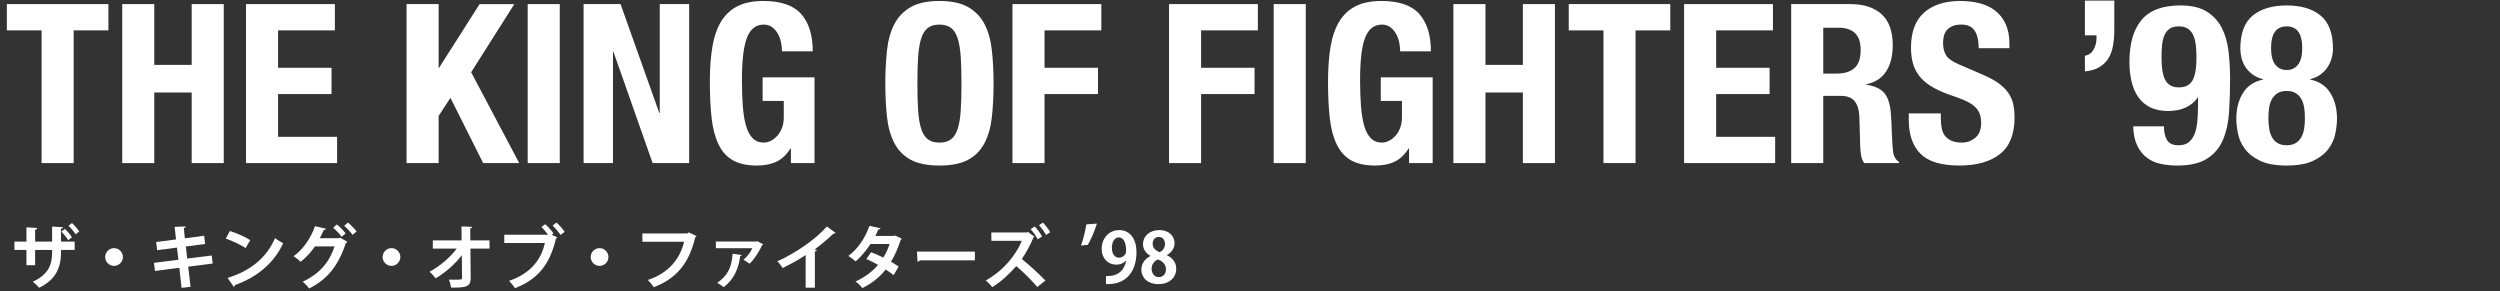
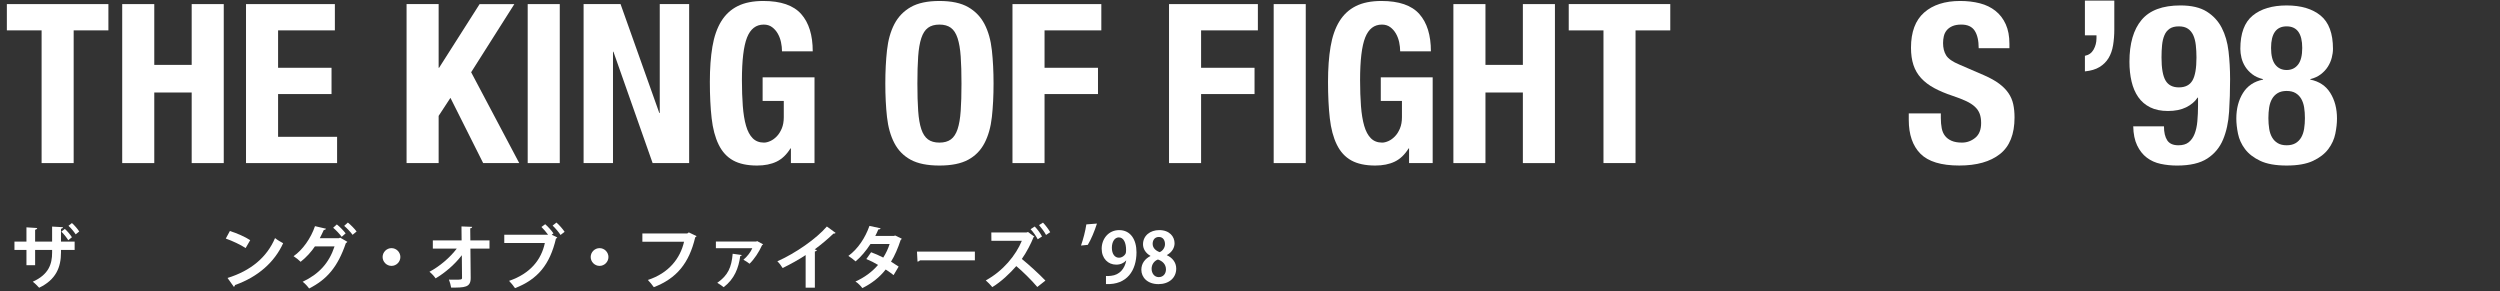
<svg xmlns="http://www.w3.org/2000/svg" version="1.1" id="レイヤー_1" x="0px" y="0px" width="684.83px" height="79.754px" viewBox="0 0 684.83 79.754" enable-background="new 0 0 684.83 79.754" xml:space="preserve">
  <rect x="0" y="0" width="684.83" height="79.754" fill="#333333" stroke="none" />
  <g>
    <g>
      <g>
        <path fill="#FFFFFF" d="M29.695,8.32h-9.516v36.356h-8.784V8.32H1.879V1.123h27.815V8.32z" />
        <path fill="#FFFFFF" d="M42.26,1.123v16.652h10.248V1.123h8.784v43.554h-8.784V25.34H42.26v19.337h-8.784V1.123H42.26z" />
        <path fill="#FFFFFF" d="M91.731,8.32H76.176v10.248h14.64v7.198h-14.64v11.712h16.165v7.198H67.392V1.123h24.339V8.32z" />
        <path fill="#FFFFFF" d="M120.156,18.568h0.122l11.102-17.445h9.517l-11.834,18.666l13.176,24.888h-9.882l-8.967-17.873     l-3.233,4.941v12.932h-8.784V1.123h8.784V18.568z" />
        <path fill="#FFFFFF" d="M144.554,1.123h8.784v43.554h-8.784V1.123z" />
        <path fill="#FFFFFF" d="M180.605,30.952h0.122V1.123h8.052v43.554h-10.004l-10.736-30.5h-0.122v30.5h-8.052V1.123h10.126     L180.605,30.952z" />
        <path fill="#FFFFFF" d="M213.941,11.554c-0.183-0.854-0.479-1.637-0.885-2.349c-0.406-0.711-0.925-1.301-1.555-1.769     c-0.631-0.468-1.394-0.702-2.288-0.702c-2.115,0-3.64,1.181-4.575,3.538c-0.936,2.359-1.402,6.264-1.402,11.712     c0,2.604,0.081,4.962,0.244,7.076c0.162,2.115,0.457,3.915,0.884,5.398c0.428,1.485,1.037,2.623,1.83,3.416     s1.819,1.189,3.081,1.189c0.527,0,1.107-0.142,1.738-0.427c0.63-0.284,1.22-0.711,1.769-1.281c0.55-0.568,1.007-1.29,1.373-2.165     c0.366-0.874,0.549-1.9,0.549-3.081v-4.452h-5.795v-6.467h14.213v23.485h-6.466V40.65h-0.122     c-1.058,1.708-2.328,2.919-3.812,3.63c-1.485,0.711-3.264,1.067-5.338,1.067c-2.684,0-4.87-0.468-6.558-1.403     c-1.688-0.935-3.01-2.379-3.965-4.331c-0.956-1.951-1.597-4.361-1.921-7.228c-0.326-2.867-0.488-6.192-0.488-9.974     c0-3.66,0.233-6.872,0.701-9.639c0.468-2.765,1.271-5.072,2.41-6.923c1.138-1.851,2.643-3.243,4.514-4.179     c1.87-0.936,4.209-1.403,7.015-1.403c4.798,0,8.255,1.189,10.37,3.568c2.114,2.379,3.172,5.786,3.172,10.218h-8.418     C214.215,13.242,214.125,12.408,213.941,11.554z" />
        <path fill="#FFFFFF" d="M242.977,13.78c0.305-2.785,0.976-5.175,2.013-7.168c1.037-1.991,2.531-3.547,4.483-4.666     c1.952-1.118,4.575-1.678,7.869-1.678s5.917,0.56,7.869,1.678c1.952,1.119,3.446,2.675,4.483,4.666     c1.037,1.993,1.708,4.383,2.013,7.168c0.306,2.786,0.458,5.825,0.458,9.119c0,3.335-0.152,6.386-0.458,9.15     c-0.305,2.766-0.976,5.145-2.013,7.137c-1.037,1.993-2.531,3.519-4.483,4.575s-4.575,1.586-7.869,1.586s-5.917-0.529-7.869-1.586     s-3.446-2.582-4.483-4.575c-1.037-1.992-1.708-4.371-2.013-7.137c-0.306-2.765-0.458-5.815-0.458-9.15     C242.519,19.605,242.671,16.566,242.977,13.78z M251.517,30.372c0.142,2.054,0.427,3.721,0.854,5.002s1.037,2.217,1.83,2.807     s1.84,0.884,3.142,0.884c1.301,0,2.349-0.294,3.142-0.884s1.403-1.525,1.83-2.807s0.711-2.948,0.854-5.002     c0.143-2.053,0.214-4.544,0.214-7.473c0-2.928-0.071-5.407-0.214-7.441c-0.143-2.033-0.427-3.7-0.854-5.002     s-1.037-2.247-1.83-2.837c-0.793-0.589-1.841-0.885-3.142-0.885c-1.302,0-2.349,0.296-3.142,0.885     c-0.793,0.59-1.403,1.535-1.83,2.837s-0.712,2.969-0.854,5.002c-0.144,2.034-0.214,4.514-0.214,7.441     C251.303,25.828,251.374,28.319,251.517,30.372z" />
        <path fill="#FFFFFF" d="M301.689,1.123V8.32h-15.555v10.248h14.64v7.198h-14.64v18.91h-8.784V1.123H301.689z" />
        <path fill="#FFFFFF" d="M344.572,1.123V8.32h-15.555v10.248h14.64v7.198h-14.64v18.91h-8.784V1.123H344.572z" />
        <path fill="#FFFFFF" d="M348.903,1.123h8.784v43.554h-8.784V1.123z" />
        <path fill="#FFFFFF" d="M383.276,11.554c-0.183-0.854-0.479-1.637-0.885-2.349c-0.406-0.711-0.925-1.301-1.555-1.769     c-0.631-0.468-1.394-0.702-2.288-0.702c-2.115,0-3.64,1.181-4.575,3.538c-0.936,2.359-1.402,6.264-1.402,11.712     c0,2.604,0.081,4.962,0.244,7.076c0.162,2.115,0.457,3.915,0.884,5.398c0.428,1.485,1.037,2.623,1.83,3.416     s1.819,1.189,3.081,1.189c0.527,0,1.107-0.142,1.738-0.427c0.63-0.284,1.22-0.711,1.769-1.281c0.55-0.568,1.007-1.29,1.373-2.165     c0.366-0.874,0.549-1.9,0.549-3.081v-4.452h-5.795v-6.467h14.213v23.485h-6.466V40.65h-0.122     c-1.058,1.708-2.328,2.919-3.812,3.63c-1.485,0.711-3.264,1.067-5.338,1.067c-2.684,0-4.87-0.468-6.558-1.403     c-1.688-0.935-3.01-2.379-3.965-4.331c-0.956-1.951-1.597-4.361-1.921-7.228c-0.326-2.867-0.488-6.192-0.488-9.974     c0-3.66,0.233-6.872,0.701-9.639c0.468-2.765,1.271-5.072,2.41-6.923c1.138-1.851,2.643-3.243,4.514-4.179     c1.87-0.936,4.209-1.403,7.015-1.403c4.798,0,8.255,1.189,10.37,3.568c2.114,2.379,3.172,5.786,3.172,10.218h-8.418     C383.55,13.242,383.459,12.408,383.276,11.554z" />
        <path fill="#FFFFFF" d="M406.914,1.123v16.652h10.248V1.123h8.784v43.554h-8.784V25.34h-10.248v19.337h-8.784V1.123H406.914z" />
        <path fill="#FFFFFF" d="M457.543,8.32h-9.516v36.356h-8.784V8.32h-9.516V1.123h27.815V8.32z" />
-         <path fill="#FFFFFF" d="M485.664,8.32h-15.555v10.248h14.639v7.198h-14.639v11.712h16.165v7.198h-24.949V1.123h24.339V8.32z" />
-         <path fill="#FFFFFF" d="M506.891,1.123c3.66,0,6.506,0.925,8.541,2.775c2.031,1.851,3.049,4.666,3.049,8.448     c0,2.928-0.59,5.317-1.77,7.168s-3.01,3.04-5.488,3.568v0.122c2.195,0.325,3.801,1.037,4.818,2.135     c1.016,1.098,1.646,2.867,1.891,5.307c0.082,0.814,0.143,1.699,0.184,2.653c0.039,0.956,0.08,2.024,0.121,3.203     c0.082,2.317,0.203,4.087,0.367,5.307c0.244,1.22,0.771,2.054,1.586,2.501v0.366h-9.518c-0.447-0.61-0.73-1.312-0.854-2.104     c-0.121-0.793-0.203-1.616-0.244-2.471l-0.244-8.356c-0.082-1.708-0.508-3.051-1.281-4.026c-0.771-0.976-2.072-1.464-3.902-1.464     h-4.697v18.422h-8.785V1.123H506.891z M503.109,20.154c2.113,0,3.74-0.497,4.879-1.494c1.139-0.996,1.709-2.674,1.709-5.032     c0-4.026-2.035-6.039-6.1-6.039h-4.148v12.565H503.109z" />
        <path fill="#FFFFFF" d="M531.656,32.354c0,1.018,0.082,1.942,0.244,2.775c0.162,0.834,0.467,1.536,0.916,2.104     c0.447,0.57,1.045,1.018,1.799,1.343c0.752,0.325,1.697,0.487,2.836,0.487c1.342,0,2.553-0.437,3.631-1.312     c1.076-0.874,1.615-2.227,1.615-4.057c0-0.976-0.133-1.819-0.396-2.531c-0.264-0.711-0.701-1.352-1.311-1.921     c-0.611-0.569-1.414-1.088-2.41-1.556c-0.996-0.467-2.227-0.945-3.689-1.434c-1.953-0.65-3.641-1.362-5.064-2.135     s-2.613-1.678-3.568-2.715s-1.656-2.236-2.104-3.599c-0.449-1.362-0.672-2.938-0.672-4.728c0-4.311,1.199-7.523,3.6-9.639     c2.398-2.113,5.693-3.172,9.881-3.172c1.953,0,3.752,0.214,5.398,0.641c1.648,0.427,3.07,1.119,4.271,2.074     c1.199,0.956,2.135,2.176,2.805,3.66c0.672,1.484,1.008,3.264,1.008,5.337v1.221h-8.418c0-2.074-0.367-3.67-1.098-4.789     c-0.732-1.118-1.953-1.678-3.66-1.678c-0.977,0-1.791,0.144-2.441,0.428s-1.168,0.661-1.555,1.128     c-0.387,0.468-0.65,1.007-0.793,1.617c-0.143,0.609-0.213,1.24-0.213,1.891c0,1.342,0.283,2.471,0.854,3.386     c0.568,0.915,1.789,1.759,3.66,2.531l6.771,2.928c1.666,0.732,3.027,1.495,4.086,2.288c1.057,0.793,1.9,1.646,2.531,2.562     s1.068,1.922,1.312,3.02s0.365,2.318,0.365,3.66c0,4.596-1.332,7.94-3.996,10.034c-2.664,2.095-6.373,3.142-11.131,3.142     c-4.963,0-8.51-1.077-10.645-3.232c-2.137-2.155-3.203-5.246-3.203-9.272v-1.769h8.783V32.354z" />
        <path fill="#FFFFFF" d="M579.176,8.091c0,1.505-0.113,2.938-0.336,4.301c-0.225,1.361-0.641,2.541-1.25,3.538     c-0.609,0.995-1.434,1.809-2.471,2.439c-1.037,0.63-2.369,1.026-3.996,1.189v-4.27c1.057-0.204,1.85-0.773,2.379-1.708     c0.529-0.937,0.793-1.974,0.793-3.111V9.677h-3.172V0.161h8.053V8.091z" />
        <path fill="#FFFFFF" d="M593.662,38.424c0.59,0.915,1.617,1.373,3.082,1.373c1.178,0,2.113-0.274,2.805-0.823     c0.691-0.55,1.23-1.312,1.617-2.288c0.385-0.976,0.641-2.135,0.762-3.477c0.123-1.342,0.184-2.807,0.184-4.393v-2.073h-0.123     c-0.73,1.098-1.779,1.982-3.141,2.653c-1.363,0.671-3.02,1.006-4.971,1.006c-1.912,0-3.539-0.335-4.881-1.006     s-2.43-1.606-3.264-2.807c-0.834-1.198-1.443-2.623-1.83-4.27c-0.387-1.647-0.58-3.446-0.58-5.398     c0-5.002,1.109-8.824,3.326-11.468c2.215-2.644,5.764-3.966,10.645-3.966c3.008,0,5.408,0.56,7.197,1.678     c1.789,1.119,3.162,2.604,4.117,4.453c0.955,1.852,1.576,3.996,1.861,6.436c0.283,2.44,0.426,4.982,0.426,7.625     c0,3.091-0.09,6.069-0.273,8.937s-0.732,5.398-1.646,7.595c-0.916,2.196-2.359,3.935-4.332,5.215     c-1.973,1.281-4.727,1.922-8.266,1.922c-1.545,0-3.041-0.152-4.482-0.457c-1.445-0.306-2.715-0.874-3.812-1.708     c-1.1-0.833-1.982-1.952-2.654-3.355s-1.027-3.142-1.068-5.216h8.418C592.777,36.238,593.072,37.509,593.662,38.424z      M593.205,22.046c0.732,1.261,1.953,1.891,3.66,1.891c1.748,0,2.988-0.63,3.721-1.891c0.732-1.26,1.098-3.355,1.098-6.283     c0-1.22-0.061-2.358-0.182-3.416c-0.123-1.057-0.357-1.962-0.703-2.715c-0.346-0.752-0.834-1.342-1.463-1.769     c-0.631-0.427-1.455-0.641-2.471-0.641c-1.059,0-1.902,0.214-2.531,0.641c-0.631,0.427-1.109,1.027-1.434,1.8     c-0.326,0.772-0.539,1.677-0.641,2.714s-0.152,2.166-0.152,3.386C592.107,18.69,592.473,20.786,593.205,22.046z" />
        <path fill="#FFFFFF" d="M614.432,25.462c1.221-1.952,3.051-3.172,5.49-3.66V21.68c-1.18-0.284-2.164-0.731-2.957-1.342     s-1.434-1.301-1.922-2.074c-0.488-0.771-0.834-1.586-1.037-2.439c-0.205-0.854-0.305-1.667-0.305-2.44     c0-4.229,1.127-7.269,3.385-9.119s5.357-2.776,9.303-2.776c3.943,0,7.045,0.926,9.303,2.776c2.256,1.851,3.385,4.89,3.385,9.119     c0,0.773-0.111,1.586-0.336,2.44c-0.223,0.854-0.578,1.668-1.066,2.439c-0.488,0.773-1.129,1.464-1.922,2.074     s-1.76,1.058-2.896,1.342v0.122c2.439,0.488,4.27,1.708,5.488,3.66c1.221,1.952,1.83,4.291,1.83,7.015     c0,1.261-0.152,2.645-0.457,4.148c-0.305,1.505-0.945,2.908-1.922,4.209c-0.975,1.302-2.369,2.379-4.178,3.232     c-1.811,0.854-4.219,1.281-7.229,1.281s-5.42-0.427-7.229-1.281c-1.811-0.854-3.203-1.931-4.178-3.232     c-0.977-1.301-1.617-2.704-1.922-4.209c-0.305-1.504-0.459-2.888-0.459-4.148C612.602,29.753,613.213,27.414,614.432,25.462z      M621.6,35.252c0.143,0.915,0.406,1.708,0.793,2.379c0.387,0.672,0.904,1.2,1.557,1.586c0.648,0.388,1.463,0.58,2.439,0.58     s1.789-0.192,2.439-0.58c0.65-0.386,1.168-0.914,1.557-1.586c0.385-0.671,0.648-1.464,0.793-2.379     c0.141-0.915,0.213-1.88,0.213-2.897c0-1.057-0.072-2.033-0.213-2.928c-0.145-0.894-0.408-1.678-0.793-2.349     c-0.389-0.671-0.906-1.199-1.557-1.586c-0.65-0.386-1.463-0.579-2.439-0.579s-1.791,0.193-2.439,0.579     c-0.652,0.387-1.17,0.915-1.557,1.586s-0.65,1.455-0.793,2.349c-0.143,0.895-0.213,1.871-0.213,2.928     C621.387,33.372,621.457,34.337,621.6,35.252z M623.277,17.715c0.771,0.976,1.809,1.464,3.111,1.464     c1.301,0,2.338-0.488,3.111-1.464c0.771-0.977,1.158-2.501,1.158-4.575c0-3.944-1.424-5.917-4.27-5.917     c-2.848,0-4.27,1.973-4.27,5.917C622.119,15.214,622.504,16.738,623.277,17.715z" />
      </g>
    </g>
    <g>
-       <path fill="#FFFFFF" d="M20.449,68.467h-3.742v0.722c0,3.971-1.349,7.428-5.984,9.632c-0.437-0.494-1.158-1.216-1.747-1.653    c4.369-1.957,5.3-4.844,5.3-7.96v-0.74H9.621v4.179H7.246v-4.179H3.959v-2.28h3.286v-3.913l2.945,0.189    c-0.02,0.19-0.19,0.418-0.57,0.476v3.248h4.654v-4.122l2.982,0.171c-0.019,0.19-0.189,0.361-0.551,0.437v3.515h3.742V68.467z     M17.77,62.71c0.723,0.646,1.463,1.539,1.938,2.28l-1.007,0.816c-0.456-0.741-1.235-1.729-1.9-2.355L17.77,62.71z M19.708,61.096    c0.778,0.722,1.5,1.538,1.994,2.317l-0.969,0.779c-0.475-0.723-1.234-1.672-1.976-2.337L19.708,61.096z" />
-       <path fill="#FFFFFF" d="M33.674,70.404c0,1.33-1.103,2.432-2.432,2.432c-1.33,0-2.432-1.102-2.432-2.432s1.102-2.432,2.432-2.432    C32.61,67.973,33.674,69.112,33.674,70.404z" />
-       <path fill="#FFFFFF" d="M51.553,73.045l0.646,5.528l-2.47,0.266l-0.607-5.49l-6.668,0.874L42.187,72l6.688-0.855l-0.399-3.324    l-5.433,0.703l-0.267-2.223l5.453-0.722l-0.399-3.438l3.021-0.114c0.02,0.19-0.133,0.38-0.494,0.475l0.285,2.773l5.281-0.702    l0.266,2.261l-5.281,0.684l0.38,3.306l6.706-0.836l0.267,2.203L51.553,73.045z" />
+       <path fill="#FFFFFF" d="M20.449,68.467h-3.742v0.722c0,3.971-1.349,7.428-5.984,9.632c-0.437-0.494-1.158-1.216-1.747-1.653    c4.369-1.957,5.3-4.844,5.3-7.96v-0.74H9.621v4.179H7.246v-4.179H3.959v-2.28h3.286v-3.913l2.945,0.189    c-0.02,0.19-0.19,0.418-0.57,0.476v3.248h4.654v-4.122l2.982,0.171c-0.019,0.19-0.189,0.361-0.551,0.437v3.515h3.742V68.467z     M17.77,62.71c0.723,0.646,1.463,1.539,1.938,2.28l-1.007,0.816c-0.456-0.741-1.235-1.729-1.9-2.355z M19.708,61.096    c0.778,0.722,1.5,1.538,1.994,2.317l-0.969,0.779c-0.475-0.723-1.234-1.672-1.976-2.337L19.708,61.096z" />
      <path fill="#FFFFFF" d="M62.973,63.28c1.899,0.589,4.18,1.596,5.566,2.508l-1.254,2.165c-1.368-0.911-3.609-1.956-5.434-2.603    L62.973,63.28z M62.328,76.142c6.401-1.976,10.809-5.699,13.013-10.924c0.703,0.57,1.52,1.026,2.223,1.406    c-2.355,5.186-6.896,9.232-13.184,11.455c-0.038,0.209-0.152,0.418-0.323,0.494L62.328,76.142z" />
      <path fill="#FFFFFF" d="M95.158,66.244c-0.076,0.151-0.267,0.284-0.418,0.36c-2.223,6.535-5.187,9.955-10.069,12.425    c-0.38-0.552-1.082-1.35-1.767-1.843c4.483-2.128,7.219-5.11,8.739-9.689h-5.377c-0.969,1.444-2.336,2.983-3.913,4.218    c-0.456-0.475-1.311-1.14-1.938-1.539c2.488-1.709,4.749-4.92,5.87-8.226l3.021,0.703c-0.076,0.209-0.323,0.323-0.608,0.342    c-0.322,0.684-0.76,1.634-1.102,2.261h5.225l0.36-0.152L95.158,66.244z M92.27,61.476c0.836,0.646,1.861,1.729,2.412,2.45    l-1.083,0.95c-0.493-0.722-1.614-1.899-2.336-2.488L92.27,61.476z M95.291,60.963c0.836,0.664,1.843,1.709,2.394,2.45    l-1.103,0.912c-0.437-0.646-1.52-1.805-2.298-2.451L95.291,60.963z" />
      <path fill="#FFFFFF" d="M109.674,70.404c0,1.33-1.103,2.432-2.432,2.432c-1.33,0-2.432-1.102-2.432-2.432s1.102-2.432,2.432-2.432    C108.61,67.973,109.674,69.112,109.674,70.404z" />
      <path fill="#FFFFFF" d="M134.088,68.105h-5.225l0.076,7.979c0.038,2.698-1.653,2.698-5.357,2.698    c-0.095-0.608-0.36-1.577-0.607-2.185c0.493,0.019,1.045,0.019,1.538,0.019c1.805,0,2.09,0,2.052-0.57l-0.057-6.136    c-1.881,2.47-4.521,4.769-7.181,6.345c-0.399-0.589-1.064-1.329-1.691-1.805c2.793-1.481,5.586-3.856,7.485-6.345h-6.554v-2.261    h7.884l-0.038-3.818l2.925,0.114c-0.019,0.209-0.151,0.36-0.531,0.398l0.038,3.306h5.243V68.105z" />
      <path fill="#FFFFFF" d="M149.345,61.418c0.779,0.665,1.768,1.768,2.261,2.508l-0.475,0.38l1.539,0.741    c-0.076,0.133-0.209,0.247-0.38,0.323c-1.672,7.104-4.978,11.151-11.209,13.563c-0.437-0.646-1.14-1.501-1.634-1.994    c5.852-1.995,8.854-5.832,9.803-10.373h-11.113v-2.261h12.006c-0.493-0.684-1.272-1.596-1.823-2.127L149.345,61.418z     M153.544,64.363c-0.418-0.703-1.482-1.938-2.166-2.564l1.045-0.836c0.798,0.684,1.748,1.785,2.241,2.545L153.544,64.363z" />
      <path fill="#FFFFFF" d="M166.674,70.404c0,1.33-1.103,2.432-2.432,2.432c-1.33,0-2.432-1.102-2.432-2.432s1.102-2.432,2.432-2.432    C165.61,67.973,166.674,69.112,166.674,70.404z" />
      <path fill="#FFFFFF" d="M190.822,64.686c-0.095,0.134-0.228,0.267-0.38,0.323c-1.69,7.124-5.11,11.266-11.341,13.659    c-0.38-0.589-1.159-1.481-1.634-1.976c5.718-1.862,8.871-5.89,9.916-10.468h-11.417v-2.279h12.311l0.418-0.285L190.822,64.686z" />
      <path fill="#FFFFFF" d="M209.043,66.928c-0.038,0.095-0.171,0.171-0.285,0.228c-0.854,1.9-2.128,3.838-3.438,5.092    c-0.399-0.323-1.178-0.836-1.672-1.103c1.007-0.816,2.014-2.127,2.432-3.153h-9.974v-1.823h11.057l0.228-0.133L209.043,66.928z     M203.192,69.854c-0.038,0.151-0.171,0.266-0.418,0.304c-0.456,3.248-1.558,6.25-4.54,8.511c-0.418-0.323-1.234-0.931-1.748-1.197    c2.945-2.052,3.895-4.236,4.218-7.959L203.192,69.854z" />
      <path fill="#FFFFFF" d="M228.898,63.793c-0.114,0.152-0.304,0.229-0.607,0.209c-1.482,1.444-3.325,2.982-5.13,4.312    c0.209,0.057,0.418,0.152,0.608,0.209c-0.058,0.171-0.229,0.323-0.551,0.361v9.916h-2.527v-8.929    c-1.69,1.14-4.217,2.546-6.307,3.553c-0.304-0.532-0.95-1.406-1.443-1.843c4.958-2.204,10.657-6.155,13.563-9.537L228.898,63.793z    " />
      <path fill="#FFFFFF" d="M247.024,65.389c-0.038,0.133-0.151,0.247-0.304,0.342c-0.722,2.204-1.652,4.389-2.641,5.946    c0.665,0.399,1.539,0.969,2.09,1.349l-1.387,2.337c-0.551-0.456-1.481-1.102-2.166-1.539c-1.672,2.147-3.837,3.838-6.402,5.092    c-0.36-0.551-1.272-1.444-1.88-1.805c2.412-1.064,4.54-2.622,6.192-4.541c-1.007-0.607-2.165-1.196-3.21-1.614l1.311-1.861    c1.045,0.38,2.223,0.893,3.324,1.462c0.741-1.158,1.33-2.412,1.748-3.723h-5.243c-1.178,1.823-2.641,3.571-4.084,4.768    c-0.456-0.437-1.388-1.14-1.977-1.5c2.679-1.957,4.654-5.035,5.775-8.227l3.059,0.665c-0.076,0.209-0.285,0.323-0.627,0.304    c-0.189,0.514-0.532,1.216-0.836,1.786h5.072l0.399-0.114L247.024,65.389z" />
      <path fill="#FFFFFF" d="M251.187,68.922h15.863v2.395h-15.065c-0.113,0.189-0.38,0.322-0.646,0.36L251.187,68.922z" />
      <path fill="#FFFFFF" d="M283.372,64.838c-0.057,0.057-0.171,0.114-0.247,0.133c-0.646,1.634-1.881,4.085-3.211,5.965    c1.824,1.482,4.712,4.085,6.459,5.928l-2.223,1.748c-1.538-1.843-4.141-4.389-5.756-5.719c-1.748,1.995-4.122,4.274-6.573,5.756    c-0.418-0.513-1.216-1.367-1.785-1.842c4.73-2.565,8.244-6.878,9.878-10.848h-8.339l-0.02-2.28h9.65l0.399-0.133L283.372,64.838z     M283.448,62.045c0.76,0.798,1.538,1.824,1.994,2.736l-1.178,0.76c-0.418-0.798-1.196-1.976-1.956-2.755L283.448,62.045z     M285.708,60.981c0.684,0.703,1.558,1.861,1.976,2.622l-1.14,0.76c-0.38-0.76-1.33-2.033-1.919-2.698L285.708,60.981z" />
      <path fill="#FFFFFF" d="M300.491,61.241c-0.646,2.033-1.596,4.351-2.508,5.832l-1.861,0.19c0.608-1.729,1.197-3.989,1.463-5.794    L300.491,61.241z" />
      <path fill="#FFFFFF" d="M308.452,71.373c-0.608,0.684-1.501,1.121-2.697,1.121c-2.223,0-3.971-1.691-3.971-4.37    c0-2.678,1.861-5.091,4.787-5.091c3.135,0,4.749,2.622,4.749,6.061c0,4.977-2.583,8.985-8.358,8.72v-2.204    c0.437,0.038,0.722,0,1.387-0.057c2.375-0.247,3.742-1.977,4.16-4.161L308.452,71.373z M304.576,67.878    c0,1.69,0.799,2.716,1.938,2.716c0.854,0,1.5-0.531,1.805-1.082c0.113-0.209,0.151-0.494,0.151-1.045    c0-1.919-0.646-3.438-1.994-3.438C305.336,65.028,304.576,66.244,304.576,67.878z" />
      <path fill="#FFFFFF" d="M315.14,70.081c-1.33-0.741-2.032-1.938-2.032-3.153c0-2.375,1.956-3.895,4.445-3.895    c2.85,0,4.198,1.805,4.198,3.609c0,1.159-0.646,2.432-2.108,3.229v0.038c1.405,0.646,2.564,1.881,2.564,3.666    c0,2.565-2.014,4.256-4.863,4.256c-3.059,0-4.692-1.881-4.692-3.933c0-1.767,1.045-3.039,2.488-3.762V70.081z M319.396,73.805    c0-1.406-0.95-2.299-2.204-2.717c-1.083,0.399-1.729,1.406-1.729,2.546c0,1.216,0.741,2.279,1.957,2.279    C318.693,75.913,319.396,74.926,319.396,73.805z M315.749,66.795c0,1.102,0.798,1.861,1.918,2.279    c0.799-0.323,1.463-1.216,1.463-2.185c0-0.988-0.475-1.976-1.671-1.976C316.223,64.914,315.749,65.883,315.749,66.795z" />
    </g>
  </g>
</svg>